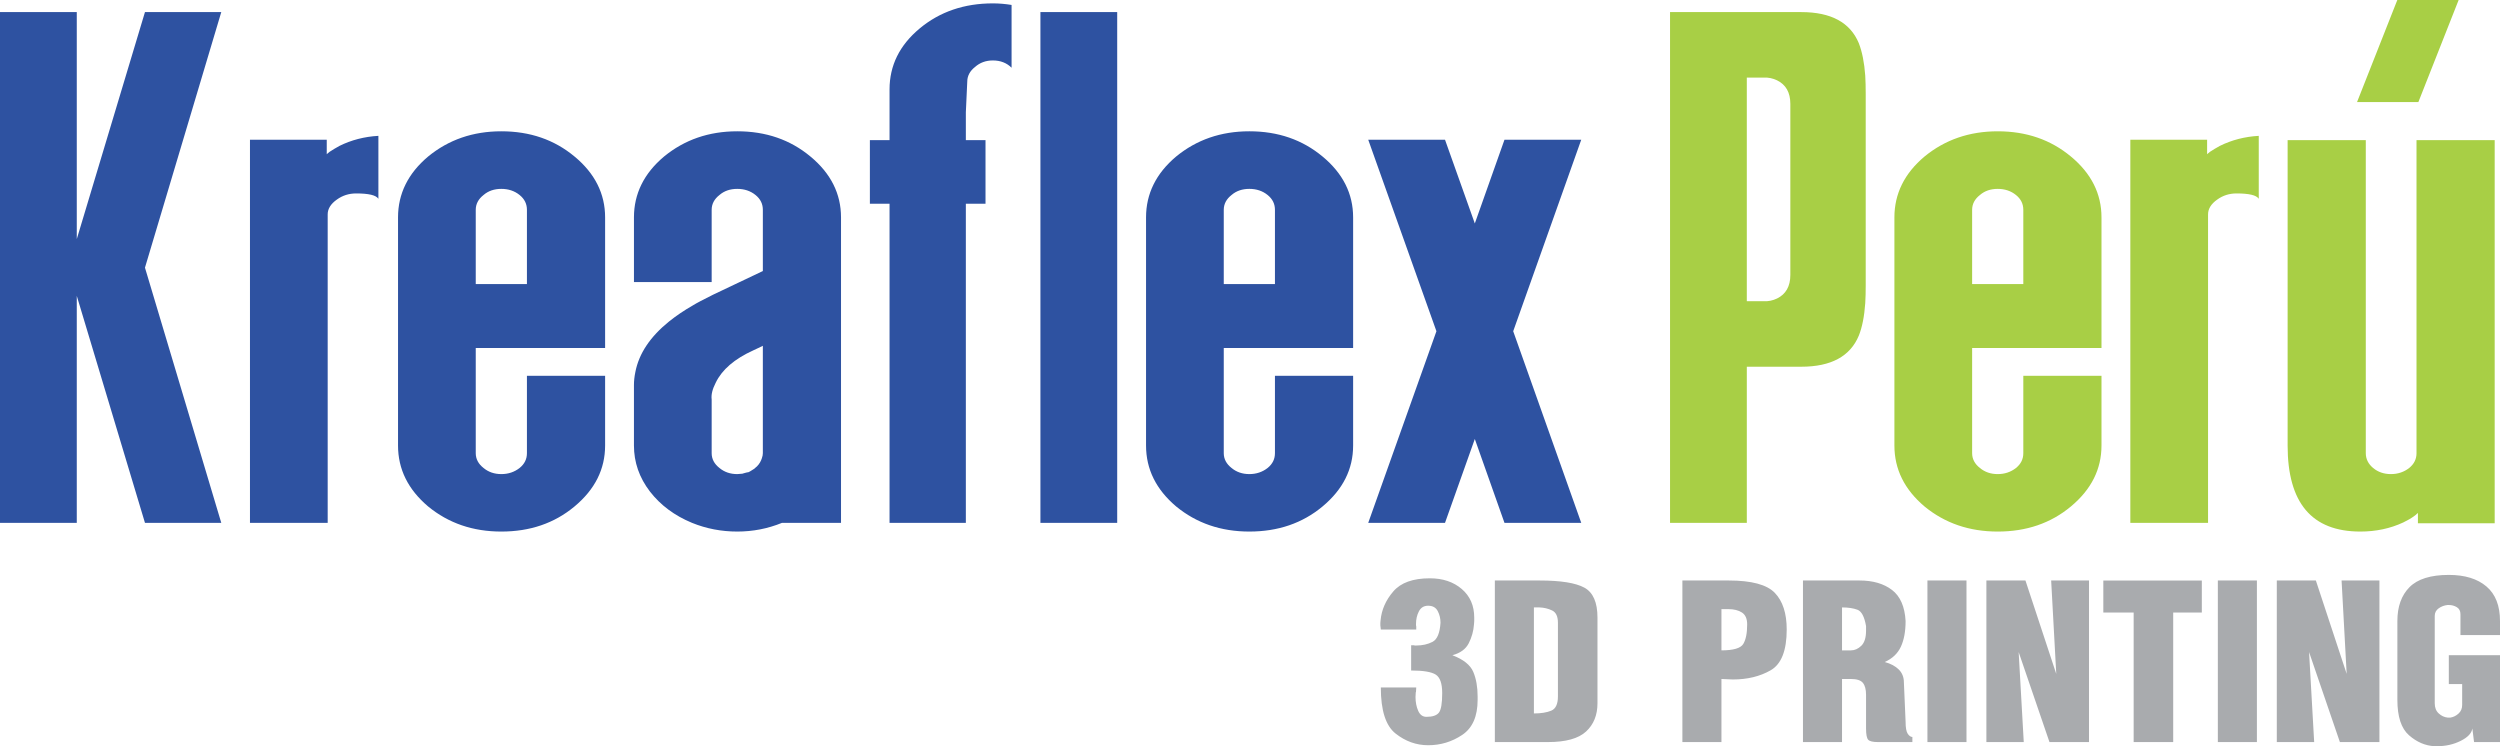
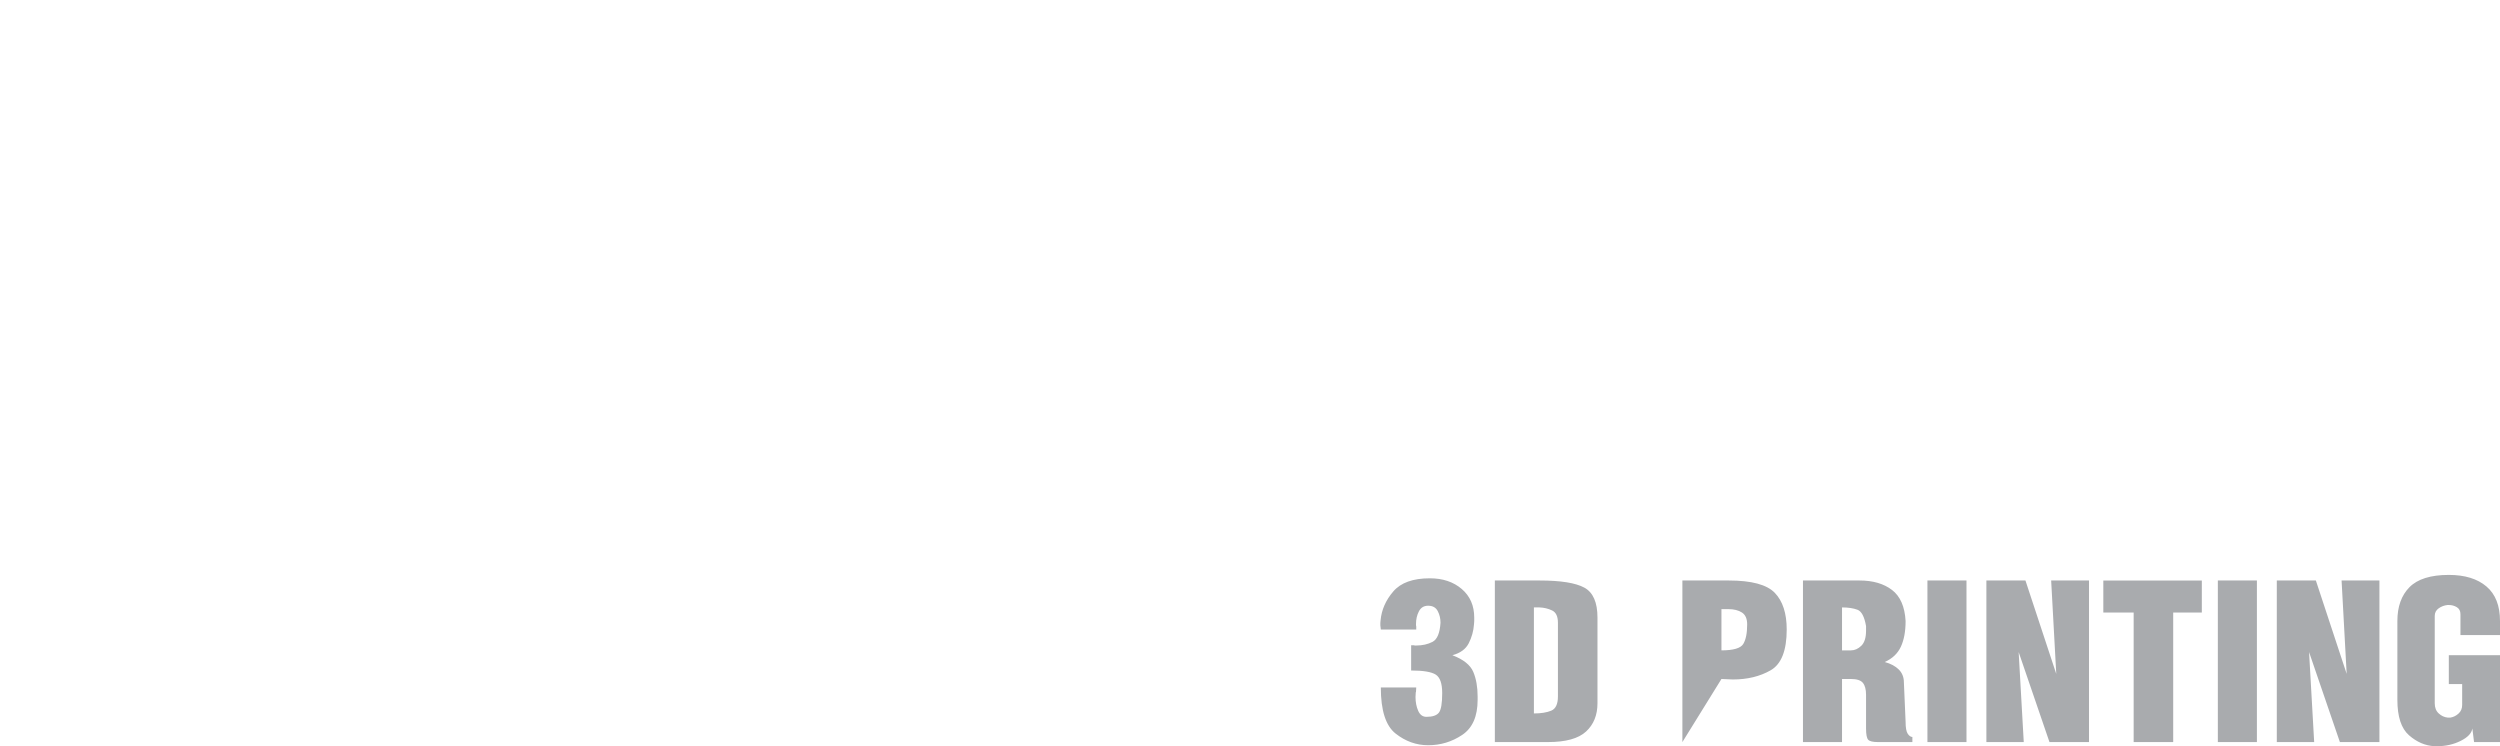
<svg xmlns="http://www.w3.org/2000/svg" viewBox="0 0 7700.16 2298.34" style="shape-rendering:geometricPrecision; text-rendering:geometricPrecision; image-rendering:optimizeQuality; fill-rule:evenodd; clip-rule:evenodd" version="1.1" height="27.31mm" width="91.496mm" xml:space="preserve">
  <defs>
    <style type="text/css">
   
    .fil2 {fill:#A9ABAE;fill-rule:nonzero}
    .fil1 {fill:#A8CF45;fill-rule:nonzero}
    .fil0 {fill:#2E52A1;fill-rule:nonzero}
   
  </style>
  </defs>
  <g id="Capa_x0020_1">
-     <path d="M681.54 37.23l-235.04 0 -210.02 699.09 0 -699.09 -236.48 0 0 1573.16 236.48 0 0 -699.08 210.02 699.08 235.04 0 -235.04 -785.97 235.04 -787.19zm415.21 558.56c38.47,0 61.53,5.21 68.73,16.42l0 -193.79c-43.24,2.39 -83.14,12.81 -119.67,30.83 -11.06,6 -21.64,12.42 -30.76,18.41 -2.89,2.41 -5.29,4.41 -7.21,6.01 -1.93,1.61 -2.4,2.4 -1.44,2.4l0 -45.64 -236.48 0 0 1179.96 239.37 0 0 -950.13c0,-17.22 9.59,-32.43 28.35,-45.64 17.77,-12.81 37.48,-18.83 59.1,-18.83zm368.59 279.08l0 -228.63c0,-18.02 8.16,-33.23 24.04,-45.65 14.88,-12.82 33.15,-18.83 54.78,-18.83 21.63,0 40.37,6.01 56.24,18.83 15.38,12.41 22.59,27.63 22.59,45.65l0 228.63 -157.64 0zm78.81 -470.48c-87.47,0 -162.46,26.03 -225.43,77.68 -62,52.06 -92.75,114.91 -92.75,187.38l0 702.71c0,72.86 30.75,135.33 92.75,187.77 62.97,51.65 137.96,77.29 225.43,77.29 88.45,0 163.43,-25.64 225.43,-77.29 62.97,-52.45 94.21,-114.91 94.21,-187.77l0 -214.62 -240.8 0 0 238.24c0,18.02 -7.21,33.22 -22.59,45.64 -15.87,12.41 -34.61,18.82 -56.24,18.82 -21.63,0 -39.9,-6.4 -54.78,-18.82 -15.87,-12.42 -24.04,-27.62 -24.04,-45.64l0 -323.93 398.45 0 0 -402.4c0,-72.47 -31.24,-135.32 -94.21,-187.38 -62,-51.65 -136.98,-77.68 -225.43,-77.68zm802.61 1006.59c-2.9,9.22 -7.69,18.02 -15.38,25.63l-2.9 2.4 -5.29 4.81 -5.76 3.6 -5.76 3.6 -5.78 3.2 -6.72 1.21 -8.65 2.39 -4.33 1.21 -15.38 1.2c-21.63,0 -39.9,-6.4 -54.78,-18.82 -15.87,-12.42 -24.04,-27.62 -24.04,-45.64l0 -165.36c-1.93,-14.83 2.4,-32.05 12.49,-51.66 19.23,-40.05 57.67,-73.27 115.83,-99.71l15.38 -7.2 13.94 -6.8 0 330.73c0,4.8 -0.96,9.6 -2.89,15.2zm-75.94 -1006.59c-87.47,0 -162.46,26.03 -225.43,77.68 -62,52.06 -92.75,114.91 -92.75,187.38l0 199.41 239.36 0 0 -222.62c0,-18.02 8.16,-33.23 24.04,-45.65 14.88,-12.82 33.15,-18.83 54.78,-18.83 21.63,0 40.37,6.01 56.24,18.83 15.38,12.41 22.59,27.63 22.59,45.65l0 188.58 -153.32 72.88c-31.24,15.61 -51.91,26.42 -62.02,32.82 -27.39,15.61 -51.42,32.04 -73.05,49.26 -58.17,46.83 -93.25,98.89 -104.3,156.15 -2.89,14.02 -4.33,27.23 -4.33,39.64l0 186.59c0,51.65 16.34,98.89 49.51,142.13 32.69,42.04 75.94,74.08 129.29,96.09 44.2,18.02 90.82,26.84 139.37,26.84 48.06,0 93.74,-8.82 137.94,-26.84l181.69 0 0 -940.94c0,-72.47 -31.25,-135.32 -94.21,-187.38 -62,-51.65 -136.98,-77.68 -225.43,-77.68zm787.23 -393.99c-87.95,0 -163.42,25.63 -225.42,77.28 -62,51.65 -92.76,114.11 -92.76,187.79l0 156.15 -60.56 0 0 195.8 60.56 0 0 982.96 235.02 0 0 -982.96 60.57 0 0 -195.8 -60.57 0 0 -85.67 4.33 -94.11c0,-18 8.18,-33.23 24.04,-45.64 14.9,-13.22 33.17,-20.02 54.8,-20.02 23.56,0 42.77,7.6 57.67,22.43l0 -193.39c-19.7,-3.21 -38.93,-4.81 -57.67,-4.81zm383.01 1599.99l-236.48 0 0 -1573.16 236.48 0 0 1573.16zm328.22 -735.52l0 -228.63c0,-18.02 8.16,-33.23 24.03,-45.65 14.89,-12.82 33.16,-18.83 54.79,-18.83 21.63,0 40.37,6.01 56.23,18.83 15.38,12.41 22.6,27.63 22.6,45.65l0 228.63 -157.64 0zm78.81 -470.48c-87.47,0 -162.46,26.03 -225.43,77.68 -62,52.06 -92.75,114.91 -92.75,187.38l0 702.71c0,72.86 30.75,135.33 92.75,187.77 62.97,51.65 137.96,77.29 225.43,77.29 88.45,0 163.43,-25.64 225.43,-77.29 62.96,-52.45 94.21,-114.91 94.21,-187.77l0 -214.62 -240.8 0 0 238.24c0,18.02 -7.21,33.22 -22.6,45.64 -15.86,12.41 -34.61,18.82 -56.23,18.82 -21.63,0 -39.9,-6.4 -54.79,-18.82 -15.86,-12.42 -24.03,-27.62 -24.03,-45.64l0 -323.93 398.45 0 0 -402.4c0,-72.47 -31.25,-135.32 -94.21,-187.38 -62,-51.65 -136.98,-77.68 -225.43,-77.68zm1022.25 26.03l-236.45 0 -91.34 257.85 -91.79 -257.85 -236.48 0 210.05 589.78 -210.05 590.18 236.48 0 91.79 -258.26 91.34 258.26 236.45 0 -209.55 -590.18 209.55 -589.78z" class="fil0" />
-     <path d="M5514.37 846.84c0,35.22 -13.93,59.26 -40.84,72.48 -13.47,6.4 -26.92,9.2 -40.87,8.4l-52.38 0 0 -688.68 52.38 0c13.94,-0.81 27.39,2.01 40.87,8.42 26.91,13.2 40.84,37.23 40.84,72.47l0 526.92zm232.15 -557.35c0,-22.02 -0.48,-40.45 -1.44,-56.45 -2.89,-40.45 -9.62,-73.68 -19.7,-99.71 -26.45,-64.04 -85.55,-96.09 -177.37,-96.09l-404.2 0 0 1573.16 236.48 0 0 -480.88 167.73 0c91.82,0 150.92,-32.02 177.37,-96.08 10.08,-25.23 16.81,-58.46 19.7,-99.7 0.96,-15.62 1.44,-34.43 1.44,-56.46l0 -587.78zm327.75 585.39l0 -228.63c0,-18.02 8.15,-33.23 24.03,-45.65 14.89,-12.82 33.15,-18.83 54.78,-18.83 21.64,0 40.37,6.01 56.24,18.83 15.38,12.41 22.59,27.63 22.59,45.65l0 228.63 -157.64 0zm78.81 -470.48c-87.46,0 -162.46,26.03 -225.42,77.68 -62,52.06 -92.76,114.91 -92.76,187.38l0 702.71c0,72.86 30.76,135.33 92.76,187.77 62.96,51.65 137.96,77.29 225.42,77.29 88.45,0 163.43,-25.64 225.43,-77.29 62.97,-52.45 94.21,-114.91 94.21,-187.77l0 -214.62 -240.8 0 0 238.24c0,18.02 -7.21,33.22 -22.59,45.64 -15.87,12.41 -34.61,18.82 -56.24,18.82 -21.63,0 -39.89,-6.4 -54.78,-18.82 -15.87,-12.42 -24.03,-27.62 -24.03,-45.64l0 -323.93 398.44 0 0 -402.4c0,-72.47 -31.24,-135.32 -94.21,-187.38 -62,-51.65 -136.98,-77.68 -225.43,-77.68zm735.32 191.39c38.47,0 61.53,5.21 68.72,16.42l0 -193.79c-43.24,2.39 -83.13,12.81 -119.67,30.83 -11.05,6 -21.63,12.42 -30.75,18.41 -2.89,2.41 -5.29,4.41 -7.21,6.01 -1.93,1.61 -2.4,2.4 -1.44,2.4l0 -45.64 -236.48 0 0 1179.96 239.37 0 0 -950.13c0,-17.22 9.59,-32.43 28.35,-45.64 17.77,-12.81 37.48,-18.83 59.1,-18.83zm381.57 1041.44c47.59,0 91.82,-9.22 132.18,-28.03 13.47,-6.4 24.52,-12.81 34.14,-20.01 3.36,-2.41 6.23,-4.41 8.15,-6.82 1.93,-1.61 2.9,-2.41 2.9,-2.41l0 31.63 236.48 0 0 -1179.96 -240.8 0 0 964.16c0,18.02 -7.22,33.22 -22.6,45.64 -15.86,12.41 -34.61,18.82 -56.23,18.82 -21.63,0 -39.9,-6.4 -54.79,-18.82 -14.9,-12.42 -22.6,-27.62 -22.6,-45.64l0 -964.16 -240.79 0 0 940.54c0,176.97 74.51,265.06 223.96,265.06zm302.8 -1637.23l-188.88 0 -124 314.31 188.88 0 124 -314.31z" class="fil1" />
-     <path d="M4473.46 2018.12c33.87,12.95 55.3,30.01 64.26,51.18 8.97,21.17 13.46,46.46 13.46,75.84l0 10.46c0,50.81 -15.82,86.81 -47.46,107.98 -31.63,21.17 -66.63,31.76 -104.99,31.76 -36.36,0 -69.75,-11.96 -100.13,-35.87 -30.39,-23.92 -45.59,-71.24 -45.59,-141.98l109.1 0c0,1.99 -0.13,4.11 -0.37,6.35 -0.25,2.24 -0.38,4.6 -0.38,7.09 0,0 0,0.13 0,0.38 0,0.24 -0.24,0.62 -0.75,1.12 0,2.49 -0.12,4.98 -0.37,7.47 -0.25,2.49 -0.37,4.73 -0.37,6.72 0,15.94 2.74,30.14 8.21,42.59 5.48,12.46 13.95,18.68 25.41,18.68 18.94,0 31.76,-4.36 38.49,-13.08 6.72,-8.72 10.09,-28.77 10.09,-60.16 0,-29.39 -6.61,-48.32 -19.8,-56.79 -13.2,-8.47 -38.49,-12.71 -75.85,-12.71l0 -77.71c1.5,0 2.87,0 4.12,0 1.25,0 2.61,0 4.11,0 0.99,0.5 2.12,0.75 3.37,0.75 1.25,0 2.61,0 4.11,0 18.93,0 35.62,-3.74 50.07,-11.21 14.45,-7.47 22.66,-27.15 24.66,-59.04 0,-12.95 -2.86,-24.91 -8.59,-35.87 -5.73,-10.96 -15.57,-16.44 -29.51,-16.44 -12.95,0 -22.42,5.72 -28.39,17.19 -5.98,11.45 -8.97,24.41 -8.97,38.86 0,1.5 0,2.87 0,4.12 0,1.25 0.25,2.61 0.75,4.11 0,1.5 0,2.99 0,4.49 0,1.49 0,2.99 0,4.48l-109.1 0c0,-0.99 -0.13,-1.99 -0.37,-2.99 -0.25,-0.99 -0.38,-2.24 -0.38,-3.74 0,-0.99 -0.12,-1.99 -0.37,-2.99 -0.25,-0.99 -0.37,-1.99 -0.37,-2.99 0,-2.49 0,-4.98 0,-7.47 0,-2.49 0.24,-5.23 0.74,-8.22 3,-32.38 16.07,-62.02 39.23,-88.92 23.17,-26.91 60.65,-40.35 112.46,-40.35 39.86,0 72.61,10.96 98.27,32.88 25.65,21.92 38.48,51.31 38.48,88.18 0,3.48 0,6.97 0,10.46 0,3.48 -0.24,6.97 -0.74,10.46 -1.5,20.43 -6.85,39.73 -16.07,57.91 -9.22,18.19 -26.03,30.52 -50.44,37zm130.77 267.51l0 -497.68 137.5 0c65.26,0 111.34,7.35 138.25,22.05 26.9,14.69 40.35,45.45 40.35,92.29l0 263.78c0,36.36 -11.71,65.38 -35.13,87.05 -23.41,21.67 -62.52,32.5 -117.32,32.5l-163.65 0zm120.31 -88.17c21.91,0 39.73,-2.87 53.43,-8.59 13.69,-5.73 20.54,-20.3 20.54,-43.72l0 -227.17c0,-19.42 -5.98,-32.01 -17.93,-37.74 -11.95,-5.73 -24.9,-8.84 -38.86,-9.34 -2.99,0 -5.85,0 -8.59,0 -2.74,0 -5.6,0 -8.59,0l0 326.56zm457.32 88.17l0 -497.68 142.73 0c70.24,0 117.57,12.71 141.97,38.12 24.41,25.41 36.62,63.02 36.62,112.83 0,64.77 -16.44,106.61 -49.32,125.55 -32.88,18.93 -71.74,28.39 -116.58,28.39 -2.99,0 -5.98,-0.13 -8.96,-0.38 -3,-0.24 -5.73,-0.37 -8.22,-0.37 -2.99,0 -5.98,-0.13 -8.97,-0.37 -2.99,-0.25 -5.98,-0.38 -8.96,-0.38l0 194.29 -120.31 0zm120.31 -282.46c36.86,0 59.28,-6.61 67.25,-19.8 7.97,-13.2 11.96,-33.26 11.96,-60.16 0,-17.44 -5.35,-29.64 -16.07,-36.62 -10.71,-6.98 -24.78,-10.46 -42.22,-10.46l-20.92 0 0 127.04zm251.09 282.46l0 -497.68 174.11 0c41.36,0 74.73,9.72 100.14,29.14 25.41,19.43 39.35,51.31 41.84,95.65 0,31.88 -4.86,58.29 -14.57,79.21 -9.72,20.92 -26.28,36.62 -49.7,47.08 18.43,4.98 32.88,12.7 43.34,23.16 10.46,10.46 15.69,23.67 15.69,39.6l5.23 121.06c0,18.43 2.24,30.89 6.72,37.36 4.49,6.48 9.22,9.72 14.2,9.72l0 15.69 -106.11 0c-15.44,0 -25.41,-2.36 -29.89,-7.09 -4.49,-4.73 -6.72,-16.32 -6.72,-34.75l0 -103.87c0,-16.44 -3.24,-28.65 -9.72,-36.62 -6.47,-7.97 -18.67,-11.96 -36.61,-11.96l-27.65 0 0 194.29 -120.3 0zm120.3 -282.46l27.65 0c11.45,0 22.04,-4.74 31.75,-14.2 9.72,-9.47 14.58,-24.91 14.58,-46.34l0 -14.2c-4.98,-28.89 -13.83,-45.71 -26.53,-50.44 -12.71,-4.74 -28.52,-7.1 -47.46,-7.1l0 132.27zm263.04 282.46l0 -497.68 120.3 0 0 497.68 -120.3 0zm181.59 0l0 -497.68 120.3 0 94.9 287.7 -15.7 -287.7 116.58 0 0 497.68 -121.8 0 -94.9 -277.23 15.7 277.23 -115.08 0zm453.59 0l0 -399.03 -93.41 0 0 -98.64 303.39 0 0 98.64 -88.17 0 0 399.03 -121.81 0zm259.31 0l0 -497.68 120.3 0 0 497.68 -120.3 0zm181.59 0l0 -497.68 120.3 0 94.9 287.7 -15.7 -287.7 116.58 0 0 497.68 -121.8 0 -94.9 -277.23 15.7 277.23 -115.08 0zm602.29 -41.84c-1.99,14.45 -13.94,27.15 -35.87,38.11 -21.92,10.97 -46.08,16.44 -72.49,16.44 -1.5,0 -2.86,0 -4.11,0 -1.25,0 -2.62,0 -4.12,0 -28.39,-1.5 -54.55,-12.71 -78.46,-33.63 -23.91,-20.92 -35.87,-57.29 -35.87,-109.1l0 -242.85c0,-44.34 12.46,-79.09 37.37,-104.25 24.9,-25.15 65.26,-37.74 121.05,-37.74 49.32,0 87.93,11.83 115.83,35.5 27.9,23.66 41.84,59.15 41.84,106.49l0 43.34 -121.8 0 0 -64.26c0,-9.96 -3.74,-17.19 -11.21,-21.67 -7.47,-4.49 -15.69,-6.73 -24.66,-6.73 -0.5,0 -1.12,0 -1.87,0 -0.75,0 -1.37,0 -1.87,0 -9.96,1 -19.05,4.36 -27.28,10.09 -8.21,5.73 -12.33,13.57 -12.33,23.54l0 269.02c0,13.45 4.12,23.91 12.33,31.38 8.22,7.47 17.31,11.71 27.28,12.7 0.5,0 1.12,0 1.87,0 0.75,0 1.37,0 1.87,0 1,0 1.99,0 2.99,0 1,0 1.75,0 2.25,0 8.96,-1.49 17.19,-5.6 24.66,-12.33 7.47,-6.72 11.21,-15.57 11.21,-26.53l0 -64.26 -41.1 0 0 -88.92 157.67 0 0 267.51 -79.95 0 -5.23 -41.84z" class="fil2" />
+     <path d="M4473.46 2018.12c33.87,12.95 55.3,30.01 64.26,51.18 8.97,21.17 13.46,46.46 13.46,75.84l0 10.46c0,50.81 -15.82,86.81 -47.46,107.98 -31.63,21.17 -66.63,31.76 -104.99,31.76 -36.36,0 -69.75,-11.96 -100.13,-35.87 -30.39,-23.92 -45.59,-71.24 -45.59,-141.98l109.1 0c0,1.99 -0.13,4.11 -0.37,6.35 -0.25,2.24 -0.38,4.6 -0.38,7.09 0,0 0,0.13 0,0.38 0,0.24 -0.24,0.62 -0.75,1.12 0,2.49 -0.12,4.98 -0.37,7.47 -0.25,2.49 -0.37,4.73 -0.37,6.72 0,15.94 2.74,30.14 8.21,42.59 5.48,12.46 13.95,18.68 25.41,18.68 18.94,0 31.76,-4.36 38.49,-13.08 6.72,-8.72 10.09,-28.77 10.09,-60.16 0,-29.39 -6.61,-48.32 -19.8,-56.79 -13.2,-8.47 -38.49,-12.71 -75.85,-12.71l0 -77.71c1.5,0 2.87,0 4.12,0 1.25,0 2.61,0 4.11,0 0.99,0.5 2.12,0.75 3.37,0.75 1.25,0 2.61,0 4.11,0 18.93,0 35.62,-3.74 50.07,-11.21 14.45,-7.47 22.66,-27.15 24.66,-59.04 0,-12.95 -2.86,-24.91 -8.59,-35.87 -5.73,-10.96 -15.57,-16.44 -29.51,-16.44 -12.95,0 -22.42,5.72 -28.39,17.19 -5.98,11.45 -8.97,24.41 -8.97,38.86 0,1.5 0,2.87 0,4.12 0,1.25 0.25,2.61 0.75,4.11 0,1.5 0,2.99 0,4.49 0,1.49 0,2.99 0,4.48l-109.1 0c0,-0.99 -0.13,-1.99 -0.37,-2.99 -0.25,-0.99 -0.38,-2.24 -0.38,-3.74 0,-0.99 -0.12,-1.99 -0.37,-2.99 -0.25,-0.99 -0.37,-1.99 -0.37,-2.99 0,-2.49 0,-4.98 0,-7.47 0,-2.49 0.24,-5.23 0.74,-8.22 3,-32.38 16.07,-62.02 39.23,-88.92 23.17,-26.91 60.65,-40.35 112.46,-40.35 39.86,0 72.61,10.96 98.27,32.88 25.65,21.92 38.48,51.31 38.48,88.18 0,3.48 0,6.97 0,10.46 0,3.48 -0.24,6.97 -0.74,10.46 -1.5,20.43 -6.85,39.73 -16.07,57.91 -9.22,18.19 -26.03,30.52 -50.44,37zm130.77 267.51l0 -497.68 137.5 0c65.26,0 111.34,7.35 138.25,22.05 26.9,14.69 40.35,45.45 40.35,92.29l0 263.78c0,36.36 -11.71,65.38 -35.13,87.05 -23.41,21.67 -62.52,32.5 -117.32,32.5l-163.65 0zm120.31 -88.17c21.91,0 39.73,-2.87 53.43,-8.59 13.69,-5.73 20.54,-20.3 20.54,-43.72l0 -227.17c0,-19.42 -5.98,-32.01 -17.93,-37.74 -11.95,-5.73 -24.9,-8.84 -38.86,-9.34 -2.99,0 -5.85,0 -8.59,0 -2.74,0 -5.6,0 -8.59,0l0 326.56zm457.32 88.17l0 -497.68 142.73 0c70.24,0 117.57,12.71 141.97,38.12 24.41,25.41 36.62,63.02 36.62,112.83 0,64.77 -16.44,106.61 -49.32,125.55 -32.88,18.93 -71.74,28.39 -116.58,28.39 -2.99,0 -5.98,-0.13 -8.96,-0.38 -3,-0.24 -5.73,-0.37 -8.22,-0.37 -2.99,0 -5.98,-0.13 -8.97,-0.37 -2.99,-0.25 -5.98,-0.38 -8.96,-0.38zm120.31 -282.46c36.86,0 59.28,-6.61 67.25,-19.8 7.97,-13.2 11.96,-33.26 11.96,-60.16 0,-17.44 -5.35,-29.64 -16.07,-36.62 -10.71,-6.98 -24.78,-10.46 -42.22,-10.46l-20.92 0 0 127.04zm251.09 282.46l0 -497.68 174.11 0c41.36,0 74.73,9.72 100.14,29.14 25.41,19.43 39.35,51.31 41.84,95.65 0,31.88 -4.86,58.29 -14.57,79.21 -9.72,20.92 -26.28,36.62 -49.7,47.08 18.43,4.98 32.88,12.7 43.34,23.16 10.46,10.46 15.69,23.67 15.69,39.6l5.23 121.06c0,18.43 2.24,30.89 6.72,37.36 4.49,6.48 9.22,9.72 14.2,9.72l0 15.69 -106.11 0c-15.44,0 -25.41,-2.36 -29.89,-7.09 -4.49,-4.73 -6.72,-16.32 -6.72,-34.75l0 -103.87c0,-16.44 -3.24,-28.65 -9.72,-36.62 -6.47,-7.97 -18.67,-11.96 -36.61,-11.96l-27.65 0 0 194.29 -120.3 0zm120.3 -282.46l27.65 0c11.45,0 22.04,-4.74 31.75,-14.2 9.72,-9.47 14.58,-24.91 14.58,-46.34l0 -14.2c-4.98,-28.89 -13.83,-45.71 -26.53,-50.44 -12.71,-4.74 -28.52,-7.1 -47.46,-7.1l0 132.27zm263.04 282.46l0 -497.68 120.3 0 0 497.68 -120.3 0zm181.59 0l0 -497.68 120.3 0 94.9 287.7 -15.7 -287.7 116.58 0 0 497.68 -121.8 0 -94.9 -277.23 15.7 277.23 -115.08 0zm453.59 0l0 -399.03 -93.41 0 0 -98.64 303.39 0 0 98.64 -88.17 0 0 399.03 -121.81 0zm259.31 0l0 -497.68 120.3 0 0 497.68 -120.3 0zm181.59 0l0 -497.68 120.3 0 94.9 287.7 -15.7 -287.7 116.58 0 0 497.68 -121.8 0 -94.9 -277.23 15.7 277.23 -115.08 0zm602.29 -41.84c-1.99,14.45 -13.94,27.15 -35.87,38.11 -21.92,10.97 -46.08,16.44 -72.49,16.44 -1.5,0 -2.86,0 -4.11,0 -1.25,0 -2.62,0 -4.12,0 -28.39,-1.5 -54.55,-12.71 -78.46,-33.63 -23.91,-20.92 -35.87,-57.29 -35.87,-109.1l0 -242.85c0,-44.34 12.46,-79.09 37.37,-104.25 24.9,-25.15 65.26,-37.74 121.05,-37.74 49.32,0 87.93,11.83 115.83,35.5 27.9,23.66 41.84,59.15 41.84,106.49l0 43.34 -121.8 0 0 -64.26c0,-9.96 -3.74,-17.19 -11.21,-21.67 -7.47,-4.49 -15.69,-6.73 -24.66,-6.73 -0.5,0 -1.12,0 -1.87,0 -0.75,0 -1.37,0 -1.87,0 -9.96,1 -19.05,4.36 -27.28,10.09 -8.21,5.73 -12.33,13.57 -12.33,23.54l0 269.02c0,13.45 4.12,23.91 12.33,31.38 8.22,7.47 17.31,11.71 27.28,12.7 0.5,0 1.12,0 1.87,0 0.75,0 1.37,0 1.87,0 1,0 1.99,0 2.99,0 1,0 1.75,0 2.25,0 8.96,-1.49 17.19,-5.6 24.66,-12.33 7.47,-6.72 11.21,-15.57 11.21,-26.53l0 -64.26 -41.1 0 0 -88.92 157.67 0 0 267.51 -79.95 0 -5.23 -41.84z" class="fil2" />
  </g>
</svg>